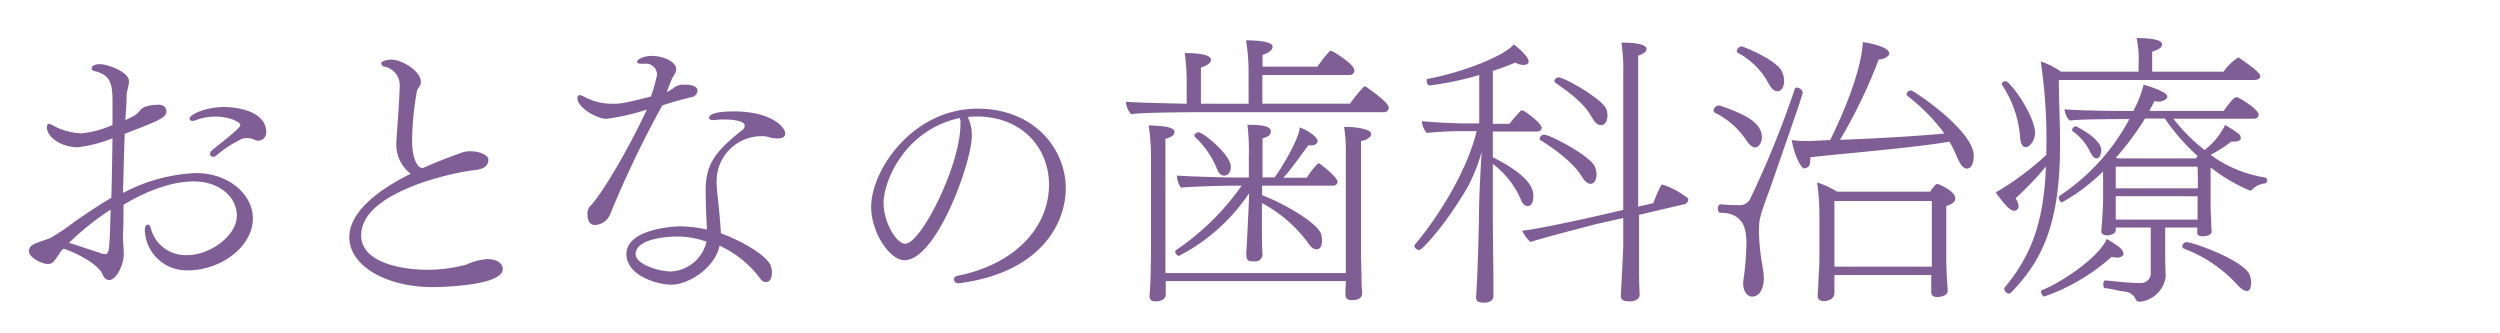
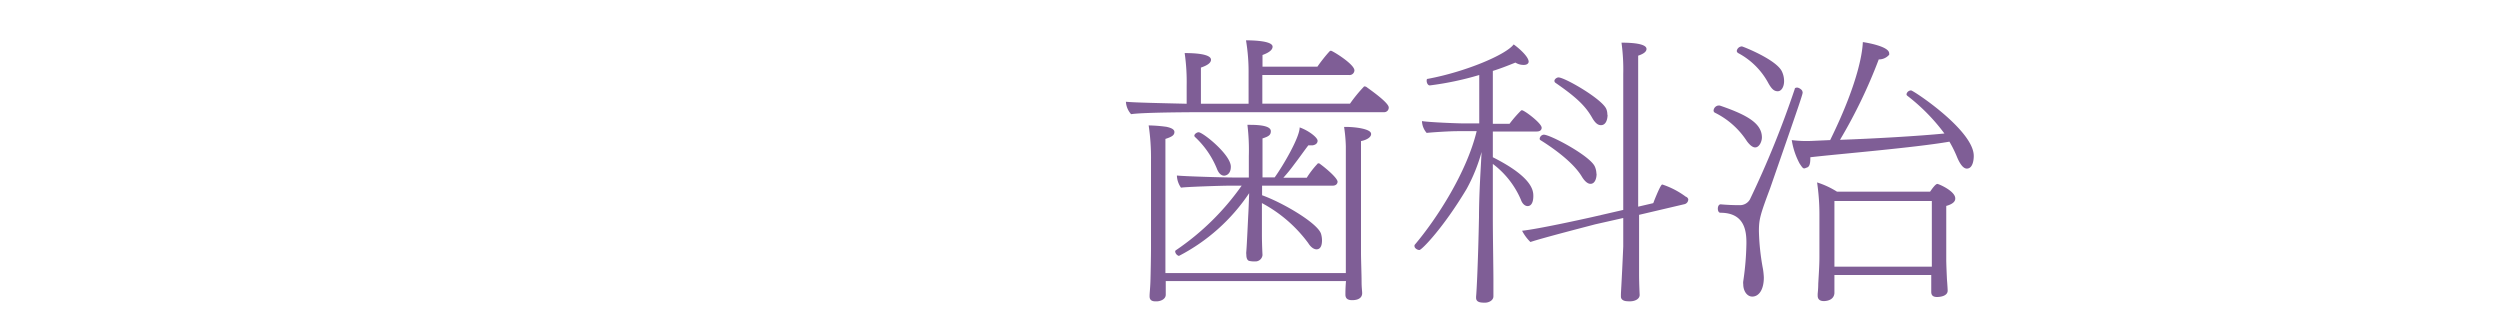
<svg xmlns="http://www.w3.org/2000/svg" viewBox="0 0 300 40">
  <defs>
    <style>.cls-1{fill:none;}.cls-2{fill:#7f5e96;}</style>
  </defs>
  <title>f_bnr_offi_1</title>
  <g id="レイヤー_2" data-name="レイヤー 2">
    <g id="contents">
      <rect class="cls-1" width="300" height="40" />
-       <path class="cls-2" d="M22.55,32.44a5,5,0,0,1-5.17-4.82c0-.38.14-.66.35-.66s.28.14.38.49a4.3,4.3,0,0,0,4.41,3.16c2.6,0,5.9-2.25,5.9-4.75,0-2.19-2.08-4.09-5.17-4.09-3.47,0-7,1.94-8.43,2.81,0,1.21,0,2.43-.07,3.68,0,.66.1,1.63.1,2.29,0,1.18-.87,3.05-1.74,3.05-.38,0-.62-.24-.83-.73-.66-1.42-3.82-2.78-4.54-3-.07,0-.1,0-.17,0a3.53,3.53,0,0,0-.52.66c-.56.87-.76,1.15-1.32,1.15S3.47,31,3.47,30.11a.9.9,0,0,1,.45-.73c.45-.28,1.77-.66,2.15-.83a27.84,27.84,0,0,0,2.95-2c1.32-.9,2.67-1.84,4.34-2.81.07-2.29.1-4.75.14-7.15a16.06,16.06,0,0,1-4.16,1.08c-2,0-3.71-1.21-3.71-2.39,0-.28.1-.42.24-.42a1.4,1.4,0,0,1,.56.24A7.73,7.73,0,0,0,9.79,16,12.08,12.08,0,0,0,13.5,15c0-1,0-1.94,0-2.88,0-2.15-.31-3.12-2.08-3.57C11.1,8.5,11,8.36,11,8.22s.1-.52,1-.52,3.47.94,3.47,2c0,.07,0,.17,0,.28s-.1.42-.14.69a3,3,0,0,0-.14.87c0,1-.1,1.91-.14,2.88.31-.17.63-.31.9-.45a2.51,2.51,0,0,0,.83-.69,1.48,1.48,0,0,1,.69-.49,4.64,4.64,0,0,1,1.39-.21,1.3,1.3,0,0,1,.83.17.85.85,0,0,1,.28.59c0,.76-.8,1.11-5,2.71-.1,2.39-.14,4.72-.21,7.11a20.36,20.36,0,0,1,8.78-2.39c4,0,6.8,2.67,6.8,5.38C30.4,29.52,26.58,32.44,22.55,32.44ZM8.29,29.14c1,.31,3.05,1,3.71,1.21a1.63,1.63,0,0,0,.55.14c.56,0,.59-.17.73-5.34A32.33,32.33,0,0,0,8.29,29.14ZM31,16.89a1,1,0,0,1-.49-.14,1.69,1.69,0,0,0-.87-.17,1.42,1.42,0,0,0-.66.1,14.66,14.66,0,0,0-3.05,2,.56.56,0,0,1-.35.14.36.36,0,0,1-.38-.35.54.54,0,0,1,.24-.42c1-.87,2.33-1.8,3.26-2.78.07-.1.14-.17.14-.28,0-.31-1.25-1-3-1a6.63,6.63,0,0,0-2.39.45.69.69,0,0,1-.35.07c-.21,0-.35-.1-.35-.28,0-.52,2-1.39,4.2-1.39,1,0,5,.31,5,3.05A1,1,0,0,1,31,16.89Z" />
-       <path class="cls-2" d="M51.84,34.45c-5.21,0-9.92-2.39-9.92-6,0-3.12,3.71-5.79,7.36-7.6a4.42,4.42,0,0,1-1.7-4c0-.52.07-1,.1-1.6.07-.87.28-3.85.28-4.89A2.24,2.24,0,0,0,46.12,8a.51.51,0,0,1-.38-.42c0-.21.63-.42,1.18-.42,1.49,0,3.57,1.49,3.57,2.57a1,1,0,0,1,0,.31,1.86,1.86,0,0,1-.24.45,1.91,1.91,0,0,0-.21.38,36,36,0,0,0-.59,6c0,2.12.59,2.92.9,3.19a1.33,1.33,0,0,0,.42.1c.9-.42,2.5-1.08,4.72-1.87a3,3,0,0,1,1-.14c1,0,2.12.45,2.12,1,0,1-1,1.18-1.56,1.25-2,.17-13.71,2.46-13.71,7.84,0,3.33,5,4.13,7.91,4.13a17.53,17.53,0,0,0,4.72-.62,7.24,7.24,0,0,1,2.46-.66c1.21,0,1.91.52,1.91,1.21C60.28,34.21,53.51,34.45,51.84,34.45Z" />
-       <path class="cls-2" d="M83.7,10.89a.83.83,0,0,1-.69.76c-1.46.35-2.57.69-3.23.9l-.31.1a127.91,127.91,0,0,0-6.32,13.22A2.08,2.08,0,0,1,71.38,27c-.62,0-.87-.59-.87-1.08v-.17a1.24,1.24,0,0,1,.24-.94c1.32-1.25,4.65-6.87,6.87-11.66a26.1,26.1,0,0,1-4.86,1.11c-1.11,0-3.47-1.32-3.47-2.5,0-.21.1-.35.28-.35a1.44,1.44,0,0,1,.42.14,7,7,0,0,0,3.57.9c.83,0,1.18,0,4.55-.87A19.1,19.1,0,0,0,78.84,9a1.32,1.32,0,0,0-1.49-1.35c-.1,0-.24,0-.35,0h-.1c-.31,0-.45-.1-.45-.28s.66-.66,1.74-.66c1.53,0,2.95.76,2.95,1.56a1.19,1.19,0,0,1-.14.56l-.31.52c-.07.1-.42,1-.69,1.7a4.34,4.34,0,0,0,1-.62,1.83,1.83,0,0,1,.38-.17,1.9,1.9,0,0,1,.73-.1C82.8,10.16,83.7,10.26,83.7,10.89Zm9.65,5.73a4.11,4.11,0,0,1-1-.14,3.06,3.06,0,0,0-1-.14A5.39,5.39,0,0,0,86,21.47a8,8,0,0,0,0,.83c.17,1.91.38,3.5.49,5.41a.76.76,0,0,1,0,.28c2,.73,5,2.26,5.9,3.68a2.18,2.18,0,0,1,.24,1c0,.21,0,1.18-.73,1.18a.81.81,0,0,1-.69-.45,12.78,12.78,0,0,0-4.86-3.92c-.62,2.84-3.89,4.68-5.76,4.68S75.17,33,75.17,30.49c0-2.88,5.24-3.33,6.49-3.33a16.06,16.06,0,0,1,3.16.38v-.28c-.1-1.74-.14-3.54-.14-4.65.07-3.12,1.35-4.55,4.37-7a.64.64,0,0,0,.31-.49V15c-.07-.45-1.25-.66-2.39-.66a6.36,6.36,0,0,0-1.18.07h-.21c-.35,0-.49-.1-.49-.28,0-.35.59-.76,3-.76,4.48,0,6.14,1.91,6.14,2.64C94.25,16.34,94,16.61,93.35,16.61Zm-12,11.76c-.87,0-5.07.14-5.07,2.12,0,1.25,2.85,2.08,4.27,2.08A4.63,4.63,0,0,0,84.78,29,10.63,10.63,0,0,0,81.38,28.38Z" />
-       <path class="cls-2" d="M115,34H115a.54.54,0,0,1-.53-.49c0-.19.15-.37.49-.43,6.7-1.33,10.92-5.71,10.92-10.92,0-4.17-2.93-8-8.36-8.18-.46,0-.93,0-1.39.06a5,5,0,0,1,.49,2.25c0,3.18-4.23,14.93-8.08,14.93-1.79,0-4-3.33-4-6.39,0-4.44,5-11.79,12.77-11.79,6.63,0,10.58,4.66,10.58,9.6C127.85,27.23,124.46,32.81,115,34Zm.15-19.81-.12,0c-6.48,1.48-9,7.53-9,10.18,0,2.31,1.54,4.88,2.59,4.88,1.91,0,6.63-9.44,6.63-14.29a2.48,2.48,0,0,0,0-.52A.89.89,0,0,1,115.2,14.17Z" />
      <path class="cls-2" d="M166.65,12.9a.55.55,0,0,1-.62.56H145.38c-1.42,0-8.08,0-9.65.24a2.44,2.44,0,0,1-.62-1.49c.94.1,4.27.17,7.29.24V10.26a24.14,24.14,0,0,0-.24-3.89c.59,0,3.16,0,3.16.8,0,.35-.38.66-1.21.94v4.34c.83,0,1.63,0,2.22,0h3.5V8.84a23,23,0,0,0-.31-4c.42,0,3.19,0,3.19.76v0c0,.35-.35.69-1.21,1V8h6.59c.35-.52,1-1.35,1.46-1.84a.22.22,0,0,1,.17-.07c.17,0,2.81,1.6,2.81,2.36a.58.58,0,0,1-.66.55H151.48v3.44H162a17.32,17.32,0,0,1,1.63-2,.14.14,0,0,1,.14-.07.5.5,0,0,1,.21.07C164.18,10.61,166.65,12.28,166.65,12.9Zm-3.33,4v13.5c0,.66.07,2.6.07,3.37s.07,1.14.07,1.42-.14.83-1.21.83c-.38,0-.8-.1-.8-.66,0-.28,0-.83.07-1.63H139.89v.31c0,.87,0,1,0,1.32,0,.52-.55.76-1,.8-.1,0-.17,0-.28,0-.35,0-.66-.14-.66-.59v-.07c0-.31.07-.87.1-1.7s.07-3.19.07-3.92V19.18a26.32,26.32,0,0,0-.28-4.13,17.41,17.41,0,0,1,2.15.17c.28.07.94.21.94.62s-.35.59-1.08.83v16.1h21.65V17.55a18.56,18.56,0,0,0-.21-2.32h.24c1.11,0,3,.24,3,.83C164.57,16.34,164.22,16.75,163.32,16.93Zm-2.81,4.89c0,.24-.17.49-.59.49h-8.47v1.15c2.6.94,6.73,3.4,7.08,4.65a2.8,2.8,0,0,1,.11.73c0,.24,0,1.11-.66,1.11-.28,0-.66-.21-1-.76a16.58,16.58,0,0,0-5.55-4.79v.1s0,2.67,0,3.75.07,2.39.07,2.39a.85.85,0,0,1-.9.76,2.6,2.6,0,0,1-.73-.07c-.24-.1-.31-.42-.31-.73a1.57,1.57,0,0,1,0-.42c.07-.83.21-4,.24-4.51s.07-1.6.1-2.46a22.65,22.65,0,0,1-8.43,7.53h0a.64.64,0,0,1-.45-.52.19.19,0,0,1,.1-.17,30.63,30.63,0,0,0,7.88-7.74h-1.49c-.87,0-5.21.14-5.79.24a2.67,2.67,0,0,1-.49-1.39v-.07c.76.1,5.79.24,6.63.24h2l0-2.57a25.29,25.29,0,0,0-.17-3.75H150c1.84,0,2.5.31,2.5.76s-.24.63-1,.87l0,4.68h1.46c1-1.39,3-4.79,3-6,1.08.38,2.15,1.21,2.15,1.6,0,.07,0,.45-.59.55H157c-.56.73-1.11,1.53-1.7,2.29A19,19,0,0,1,154,21.33h2.81a10.77,10.77,0,0,1,1.25-1.63.18.18,0,0,1,.14-.1s.07,0,.1,0C158.88,20,160.51,21.33,160.51,21.82ZM147.7,20c0,1-.69,1.08-.8,1.08-.35,0-.66-.28-.87-.83a10.7,10.7,0,0,0-2.64-3.82.26.26,0,0,1-.07-.14c0-.21.31-.42.52-.42C144.37,15.89,147.7,18.56,147.7,20Z" />
      <path class="cls-2" d="M185,15.33c0,.24-.17.45-.59.45h-5.27v3.09c4.75,2.39,4.86,4,4.86,4.65,0,.17,0,1.21-.69,1.21-.28,0-.62-.24-.8-.76a10.57,10.57,0,0,0-3.37-4.3l0,6.42c0,2.22.07,6.32.07,7.39v.66c0,.83,0,1.42,0,1.42v0c0,.49-.55.76-1,.76s-1.08,0-1.08-.59v-.14c.07-.66.24-4.06.35-9.54,0-2.74.21-5.79.31-7.81a20.36,20.36,0,0,1-1.8,4.44c-2.78,4.65-5.38,7.32-5.66,7.32s-.59-.24-.59-.45,0-.1,0-.14c2.74-3.23,6.28-8.78,7.46-13.67h-2.32c-.94,0-3.09.14-3.68.21a2.27,2.27,0,0,1-.56-1.35v-.07c.8.14,4.23.28,5.07.28h1.8V9a36.57,36.57,0,0,1-5.93,1.25c-.24,0-.38-.31-.38-.55s.07-.24.14-.24c4.48-.83,9.37-2.88,10.3-4.13.45.31,1.8,1.42,1.8,2.08,0,0,0,.38-.59.38a1.84,1.84,0,0,1-1-.28c-.94.38-1.84.73-2.71,1l0,6.35h2a14.46,14.46,0,0,1,1.35-1.56.18.18,0,0,1,.14-.07C182.89,13.21,185,14.78,185,15.33Zm17.59,8.61a.58.58,0,0,1-.45.56l-5.45,1.28v2.78s0,3.3,0,4.37.07,2.46.07,2.46c0,.49-.55.73-1,.76a1.67,1.67,0,0,1-.42,0c-.52,0-.83-.21-.83-.56,0-.07,0-.1,0-.17,0-.45.07-1,.28-5.83,0-.21,0-1.56,0-3.43l-3.37.76c-.62.17-6.21,1.6-7.77,2.12a5.29,5.29,0,0,1-1-1.35c1.94-.21,7.11-1.35,8.36-1.63l3.78-.87c0-4.79,0-11.83,0-13.32l0-3a23.76,23.76,0,0,0-.21-3.75c2.88,0,3,.56,3,.76s-.14.52-1,.8V24.8l1.8-.42a.86.86,0,0,0,.1-.24c.8-2,.94-2,1-2a9.89,9.89,0,0,1,2.81,1.46A.45.45,0,0,1,202.6,23.94Zm-11-3.09c0,.59-.21,1.21-.73,1.21-.28,0-.62-.21-1-.8-1-1.73-3.44-3.47-5-4.44a.19.19,0,0,1-.1-.17.55.55,0,0,1,.49-.49c.8,0,5.62,2.57,6.14,3.85A2.21,2.21,0,0,1,191.57,20.85Zm1.32-7.08c0,.35-.1,1.25-.8,1.25-.35,0-.66-.24-1-.8-.76-1.35-1.7-2.39-4.48-4.3a.3.3,0,0,1-.1-.21c0-.21.28-.42.49-.42.76,0,5.38,2.67,5.76,3.85A1.66,1.66,0,0,1,192.88,13.77Z" />
      <path class="cls-2" d="M210.62,17.69c-.28,0-.62-.24-1-.76a9.67,9.67,0,0,0-3.82-3.4.29.29,0,0,1-.17-.28.66.66,0,0,1,.59-.59c.07,0,.1,0,.14,0,3.33,1.14,5.07,2.15,5.07,3.85C211.42,17,211.11,17.69,210.62,17.69Zm1.8,4.89c-1.21,3.23-1.35,3.75-1.35,5.17a27.7,27.7,0,0,0,.49,4.55,8.7,8.7,0,0,1,.1,1c0,1.46-.59,2.29-1.39,2.29-.59,0-1.08-.62-1.08-1.49a1.17,1.17,0,0,1,0-.35,33.94,33.94,0,0,0,.38-4.58c0-1.32-.14-3.64-3.12-3.64-.21,0-.31-.24-.31-.49s.1-.52.35-.52h0c.76.07,1.56.1,2.32.1a1.37,1.37,0,0,0,1.18-.69,114.88,114.88,0,0,0,5.38-13.25c0-.14.17-.17.31-.17s.62.24.62.52C216.38,11.17,216.38,11.17,212.42,22.58Zm1.67-12.84c0,.66-.31,1.21-.76,1.21s-.73-.28-1.11-.94a8.78,8.78,0,0,0-3.64-3.64.36.36,0,0,1-.17-.24.64.64,0,0,1,.62-.56c.1,0,4.2,1.6,4.82,3.05A2.68,2.68,0,0,1,214.09,9.74Zm22.76,9c0,.1,0,1.49-.83,1.49-.38,0-.76-.42-1.15-1.32a14,14,0,0,0-.94-1.91c-4.2.73-13.46,1.49-16.69,1.87V19c0,.94-.24,1.08-.52,1.14a.48.48,0,0,1-.21.07c-.17,0-.28-.17-.56-.59a8.83,8.83,0,0,1-.94-2.81,13.49,13.49,0,0,0,2.36.1l2.25-.1c3.64-7.39,3.89-11,3.92-11.76.49.07,3.16.52,3.16,1.35a.37.37,0,0,1,0,.17,1.62,1.62,0,0,1-1.25.56,61.33,61.33,0,0,1-4.65,9.65c4-.14,9.44-.45,12.53-.76a23,23,0,0,0-4.48-4.55.26.26,0,0,1-.07-.17.57.57,0,0,1,.55-.45C229.6,10.85,236.85,15.64,236.85,18.7Zm-2.22,5.1c0,.28-.21.63-1.08.87v6.52c0,.38.07,2.15.1,2.5s.07,1,.07,1.15c0,.59-.76.76-1.28.76s-.69-.24-.69-.62c0-.14,0-1.25,0-1.6V33H220.13v1.25c0,.17,0,.76,0,.94-.07.8-.87.94-1.28.94s-.73-.17-.73-.66v-.21s.07-.59.07-1.21c.07-1.25.14-2.22.14-3.16v-5a26.21,26.21,0,0,0-.28-4A10.33,10.33,0,0,1,220.44,23h11.17l.07-.1c.31-.45.63-.83.8-.83S234.63,22.93,234.63,23.8Zm-2.81.28H220.13V32h11.69V24.07Z" />
-       <path class="cls-2" d="M271.24,9.15c0,.28-.31.45-.73.45H247.06c0,2.08.14,5.24.14,6.8v1.18c0,10.1-2.64,14.19-5.93,17.59-.07,0-.1.07-.17.07a.66.66,0,0,1-.59-.59c0-.07,0-.1.07-.17,2.78-3.37,4.68-7.18,4.93-14.5a38.7,38.7,0,0,1-3.64,3.82,1.86,1.86,0,0,1,.35.9.52.52,0,0,1-.52.59c-.49,0-1.11-.69-2.22-2.19a34.08,34.08,0,0,0,6.07-4.51,63.65,63.65,0,0,0-.66-11.21A8.38,8.38,0,0,1,247.3,8.6h9.33V7.66a11.36,11.36,0,0,0-.24-3.09c2.95,0,3.05.55,3.05.76v0c0,.35-.38.62-1.18.87V8.6h8.57a6.2,6.2,0,0,1,1.74-1.7c.07,0,.1,0,.17.07C271.17,8.63,271.24,9,271.24,9.15Zm-28.17,8.5c-.35,0-.59-.35-.66-1.21a13,13,0,0,0-2.19-6.28s0-.07,0-.14.21-.28.42-.28c.63,0,3.57,4.2,3.57,6.25C244.18,16.72,243.66,17.66,243.07,17.66Zm10.86,13.25a3.53,3.53,0,0,1-.55-.07,23.63,23.63,0,0,1-8.08,4.75c-.17,0-.38-.35-.38-.59a.18.18,0,0,1,.07-.14c2.88-1.21,7-4.16,7.81-6.18,1.53.9,2,1.28,2,1.77a1.52,1.52,0,0,1,0,.17A1,1,0,0,1,253.93,30.91ZM271.83,22a2.63,2.63,0,0,0-1.49.66.42.42,0,0,1-.35.21,20.25,20.25,0,0,1-4.62-2.71l-.1,0v3.92c0,.73,0,1.28.07,2.33,0,.17,0,1.11.07,1.28v0c0,.66-.94.66-1.08.66-.35,0-.66-.07-.66-.42V27.3h-3.85v2.29c0,.38,0,2.43.07,3.47v.1a3.49,3.49,0,0,1-3.16,3.05.53.53,0,0,1-.45-.28A1.51,1.51,0,0,0,255,35c-1.18-.17-1.56-.35-2.39-.42-.14,0-.21-.17-.21-.38v-.1c0-.24.1-.45.24-.45,1.11.1,2.78.31,4,.31h.24a1.17,1.17,0,0,0,1.21-1.28V27.3h-4.2v.35c0,.35-.55.59-1,.59s-.73-.14-.73-.52v0c0-.14.21-2.53.21-3.85V21.47c0-.42,0-.66,0-.9a22.52,22.52,0,0,1-4.93,3.71c-.21,0-.38-.31-.38-.55a.31.31,0,0,1,.1-.24,25.28,25.28,0,0,0,8.36-9.2c-1.8,0-5.45,0-7.18.17a2.18,2.18,0,0,1-.59-1.35c1.39.14,5.13.21,8.26.21.14-.28.28-.59.42-.87a12.21,12.21,0,0,0,.8-2.29c1.28.38,2.84.94,2.84,1.42s-.87.62-.94.62a3.8,3.8,0,0,1-.59-.07c-.21.42-.42.8-.62,1.18h8.92c.07-.1,1.14-1.63,1.46-1.63a.45.45,0,0,1,.21,0c.52.21,2.53,1.49,2.53,2.08,0,.24-.17.49-.62.49h-9.61A20.67,20.67,0,0,0,264.55,18a8.46,8.46,0,0,0,2.46-3,13.06,13.06,0,0,1,1.7,1.11.64.64,0,0,1,.17.42.45.45,0,0,1,0,.21,1,1,0,0,1-.73.24,1.54,1.54,0,0,1-.38,0,16.44,16.44,0,0,1-2.5,1.6,1.52,1.52,0,0,1,.38.28,15.08,15.08,0,0,0,6.11,2.43.37.37,0,0,1,.31.38v.07C272,21.82,271.94,22,271.83,22Zm-19.67-4c0,.31-.17,1-.52,1s-.52-.21-.8-.73a6.54,6.54,0,0,0-2.12-2.53.26.26,0,0,1-.07-.14.52.52,0,0,1,.45-.45S252.16,16.58,252.16,18.07Zm7.67-3.78H257.4a34.08,34.08,0,0,1-3.5,4.72,1,1,0,0,1,.31.07h9.3a1.17,1.17,0,0,1,.21-.28A25.18,25.18,0,0,1,259.83,14.29ZM263.71,20h-9.82v2.6h9.85C263.75,21.85,263.75,21,263.71,20Zm-9.82,3.54v2.81h9.82V24.73s0-.45,0-1.18Zm15.72,11.38c-.42,0-.94-.52-1.18-.8a16.78,16.78,0,0,0-6.38-4.3.26.26,0,0,1-.17-.24.53.53,0,0,1,.45-.52h.07c.94.07,6.07,1.91,7.39,3.61a2.46,2.46,0,0,1,.35,1.32C270.13,34.07,270.13,34.93,269.61,34.93Z" />
    </g>
  </g>
</svg>